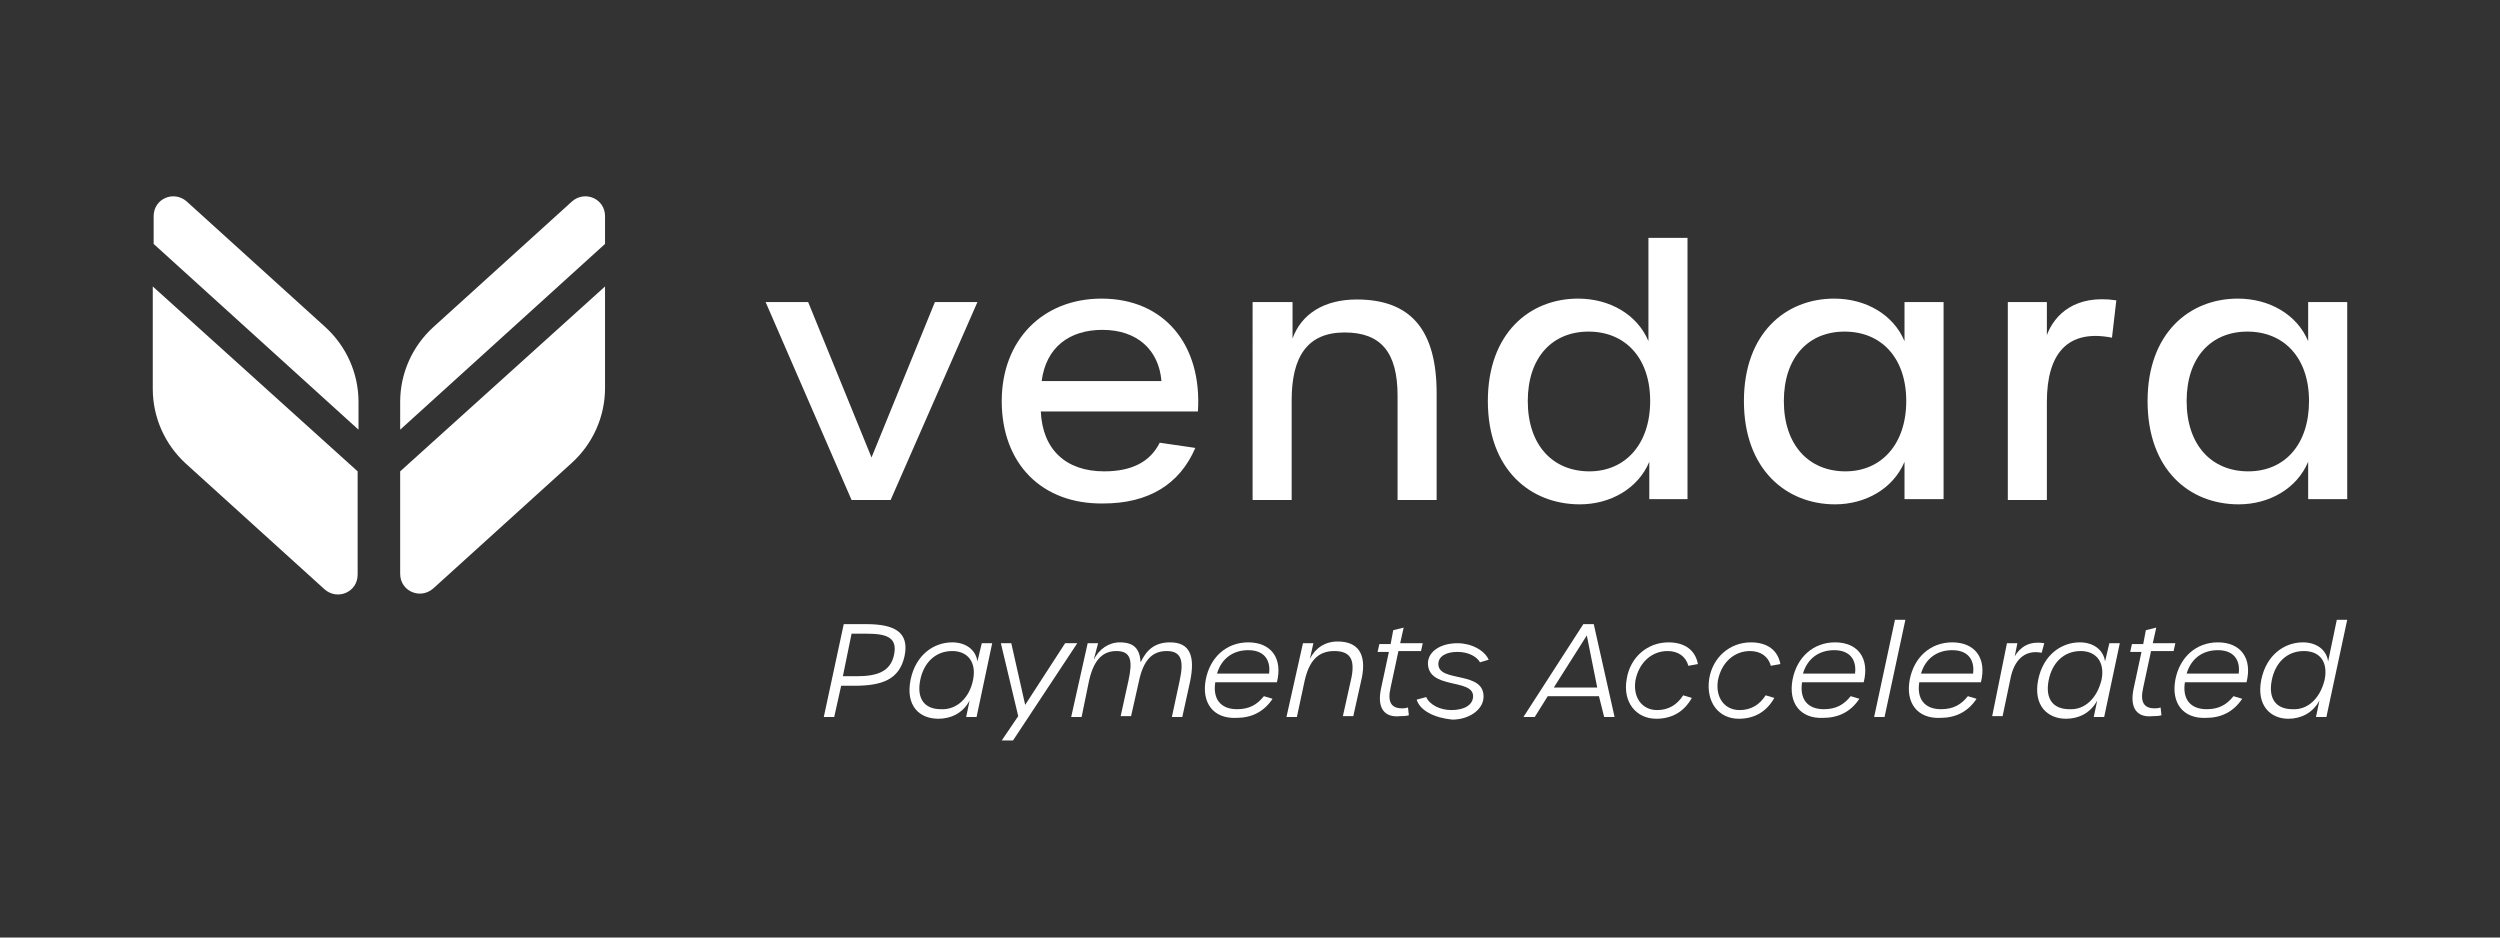
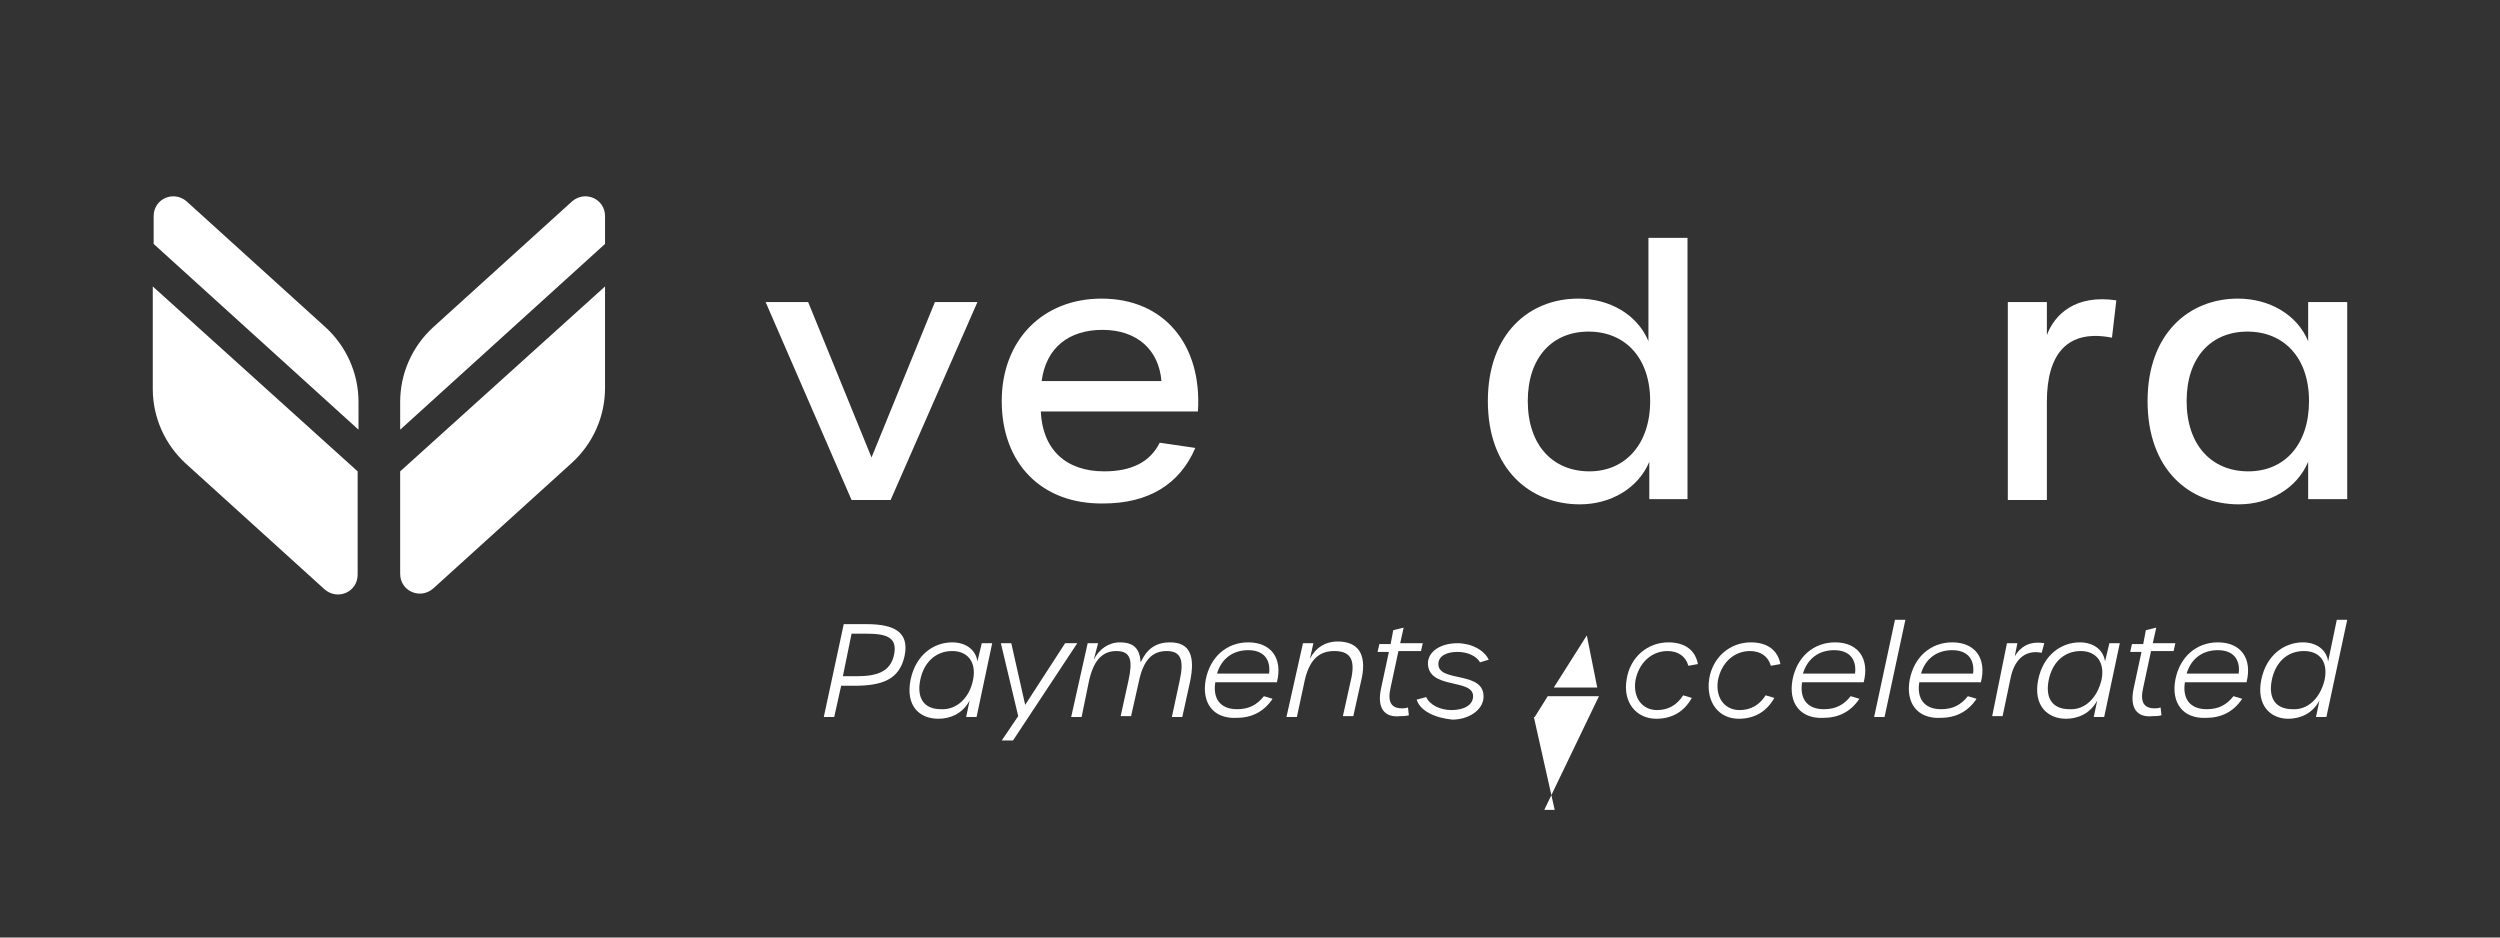
<svg xmlns="http://www.w3.org/2000/svg" version="1.1" id="Layer_1" x="0px" y="0px" viewBox="0 0 288 108" style="enable-background:new 0 0 288 108;" xml:space="preserve">
  <rect x="0" y="0" width="288" height="108" fill="#333333" stroke="none" />
  <style type="text/css">
	.st0{fill:#FFFFFF;}
</style>
  <g>
    <path class="st0" d="M97.2,71.9h2.6c3.2,0,5,0.9,4.4,3.7c-0.6,2.7-2.6,3.4-5.8,3.4h-1.5l-0.8,3.6h-1.2L97.2,71.9z M98.7,77.9   c2.3,0,3.9-0.5,4.3-2.5c0.4-2-0.9-2.4-3.2-2.4h-1.7l-1,4.9H98.7z" />
    <path class="st0" d="M104.9,78.3c0.6-2.9,2.7-4.3,4.8-4.3c1.5,0,2.7,0.8,2.9,2.2l0.5-2.1h1.2l-1.8,8.5h-1.2l0.4-1.9   c-0.8,1.5-2.2,2.1-3.6,2.1C105.9,82.8,104.3,81.3,104.9,78.3z M112.1,78.3c0.4-2-0.6-3.3-2.4-3.3c-1.9,0-3.3,1.3-3.7,3.4   c-0.4,2.1,0.5,3.3,2.4,3.3C110.2,81.8,111.7,80.4,112.1,78.3z" />
    <path class="st0" d="M117.3,82.5l-2-8.4h1.2l1.6,7.1l4.6-7.1h1.4l-7.4,11.2h-1.3L117.3,82.5z" />
    <path class="st0" d="M125.3,74.1h1.2L126,76c0.6-1.2,1.7-2,3-2c1.7,0,2.3,0.8,2.4,2.3c0.7-1.5,1.7-2.3,3.4-2.3   c2.3,0,2.9,1.6,2.3,4.5l-0.9,4.1H135l0.9-4.2c0.5-2.3,0.2-3.4-1.5-3.4c-1.7,0-2.7,1.1-3.2,3.5l-0.9,4h-1.2l0.9-4.1   c0.5-2.3,0.3-3.4-1.4-3.4c-1.7,0-2.7,1.2-3.2,3.7l-0.8,3.9h-1.2L125.3,74.1z" />
    <path class="st0" d="M138.9,78.3c0.5-2.6,2.4-4.3,4.9-4.3c2.6,0,4,1.8,3.3,4.6H140c-0.3,1.9,0.6,3.1,2.5,3.1c1.4,0,2.3-0.5,3.1-1.5   l1,0.3c-1,1.5-2.4,2.2-4.2,2.2C139.8,82.8,138.4,81,138.9,78.3z M146.2,77.6c0.2-1.6-0.6-2.7-2.4-2.7c-1.8,0-3.1,1-3.6,2.7H146.2z" />
    <path class="st0" d="M150.1,74.1h1.2l-0.4,1.8c0.6-1.2,1.7-2,3.2-2c2.4,0,3.3,1.5,2.8,4.1l-1,4.5h-1.2l1-4.5c0.4-2.1-0.2-3-2-3   c-1.9,0-2.9,1.2-3.4,3.4l-0.9,4.2h-1.2L150.1,74.1z" />
    <path class="st0" d="M159.1,79.3l0.9-4.2h-1.3l0.2-0.9h1.3l0.3-1.6l1.2-0.3l-0.4,1.8h2.6l-0.2,0.9h-2.6l-0.9,4.2   c-0.4,1.7,0.1,2.4,1.3,2.4c0.2,0,0.4,0,0.7-0.1l0.1,0.9c-0.3,0.1-0.8,0.1-1,0.1C159.5,82.7,158.6,81.6,159.1,79.3z" />
    <path class="st0" d="M163.2,80.6l1.1-0.3c0.4,0.9,1.6,1.5,2.9,1.5c1.5,0,2.5-0.6,2.5-1.6c0-2.1-5.3-0.7-5.2-3.9   c0.1-1.3,1.5-2.2,3.4-2.2c1.6,0,3.1,0.8,3.6,1.9l-1,0.3c-0.4-0.7-1.4-1.2-2.6-1.2c-1.3,0-2.2,0.5-2.2,1.4c0,2.2,5.4,0.7,5.2,3.9   c-0.1,1.4-1.7,2.5-3.6,2.5C165.3,82.7,163.6,81.9,163.2,80.6z" />
-     <path class="st0" d="M184.2,80.2h-5.9l-1.5,2.4h-1.3l6.9-10.7h1.2l2.4,10.7h-1.2L184.2,80.2z M184,79.2l-1.2-6l-3.8,6H184z" />
+     <path class="st0" d="M184.2,80.2h-5.9l-1.5,2.4h-1.3h1.2l2.4,10.7h-1.2L184.2,80.2z M184,79.2l-1.2-6l-3.8,6H184z" />
    <path class="st0" d="M187.4,78.2c0.4-2.5,2.4-4.2,4.8-4.2c1.9,0,3.1,0.9,3.4,2.5l-1.1,0.2c-0.3-1.1-1.2-1.7-2.4-1.7   c-1.8,0-3.3,1.3-3.7,3.4c-0.3,2,0.8,3.4,2.5,3.4c1.3,0,2.3-0.6,3-1.7l1,0.3c-0.9,1.6-2.3,2.4-4.1,2.4   C188.5,82.8,186.9,80.9,187.4,78.2z" />
    <path class="st0" d="M196.9,78.2c0.4-2.5,2.4-4.2,4.8-4.2c1.9,0,3.1,0.9,3.4,2.5l-1.1,0.2c-0.3-1.1-1.2-1.7-2.4-1.7   c-1.8,0-3.3,1.3-3.7,3.4c-0.3,2,0.8,3.4,2.5,3.4c1.3,0,2.3-0.6,3-1.7l1,0.3c-0.9,1.6-2.3,2.4-4.1,2.4   C198,82.8,196.5,80.9,196.9,78.2z" />
    <path class="st0" d="M206.5,78.3c0.5-2.6,2.4-4.3,4.9-4.3c2.6,0,4,1.8,3.3,4.6h-7.1c-0.3,1.9,0.6,3.1,2.5,3.1   c1.4,0,2.3-0.5,3.1-1.5l1,0.3c-1,1.5-2.4,2.2-4.2,2.2C207.4,82.8,206,81,206.5,78.3z M213.7,77.6c0.2-1.6-0.6-2.7-2.4-2.7   c-1.8,0-3.1,1-3.6,2.7H213.7z" />
    <path class="st0" d="M218.3,71.4h1.2l-2.4,11.2h-1.2L218.3,71.4z" />
    <path class="st0" d="M220,78.3c0.5-2.6,2.4-4.3,4.9-4.3c2.6,0,4,1.8,3.3,4.6h-7.1c-0.3,1.9,0.6,3.1,2.5,3.1c1.4,0,2.3-0.5,3.1-1.5   l1,0.3c-1,1.5-2.4,2.2-4.2,2.2C220.9,82.8,219.5,81,220,78.3z M227.3,77.6c0.2-1.6-0.6-2.7-2.4-2.7c-1.8,0-3.1,1-3.6,2.7H227.3z" />
    <path class="st0" d="M231.2,74.1h1.2l-0.3,1.5c0.6-1,1.6-1.8,3.4-1.5l-0.3,1.1c-2-0.4-3.2,0.9-3.6,3l-0.9,4.3h-1.2L231.2,74.1z" />
    <path class="st0" d="M234.8,78.3c0.6-2.9,2.7-4.3,4.8-4.3c1.5,0,2.7,0.8,2.9,2.2l0.5-2.1h1.2l-1.8,8.5h-1.2l0.4-1.9   c-0.8,1.5-2.2,2.1-3.6,2.1C235.9,82.8,234.2,81.3,234.8,78.3z M242.1,78.3c0.4-2-0.6-3.3-2.4-3.3c-1.9,0-3.3,1.3-3.7,3.4   c-0.4,2.1,0.5,3.3,2.4,3.3C240.2,81.8,241.6,80.4,242.1,78.3z" />
    <path class="st0" d="M245.8,79.3l0.9-4.2h-1.3l0.2-0.9h1.3l0.3-1.6l1.2-0.3l-0.4,1.8h2.6l-0.2,0.9h-2.6l-0.9,4.2   c-0.4,1.7,0.1,2.4,1.3,2.4c0.2,0,0.4,0,0.7-0.1l0.1,0.9c-0.3,0.1-0.8,0.1-1,0.1C246.2,82.7,245.3,81.6,245.8,79.3z" />
    <path class="st0" d="M250.6,78.3c0.5-2.6,2.4-4.3,4.9-4.3c2.6,0,4,1.8,3.3,4.6h-7.1c-0.3,1.9,0.6,3.1,2.5,3.1   c1.4,0,2.3-0.5,3.1-1.5l1,0.3c-1,1.5-2.4,2.2-4.2,2.2C251.5,82.8,250.1,81,250.6,78.3z M257.9,77.6c0.2-1.6-0.6-2.7-2.4-2.7   c-1.8,0-3.1,1-3.6,2.7H257.9z" />
    <path class="st0" d="M260.5,78.3c0.6-2.9,2.7-4.3,4.8-4.3c1.5,0,2.7,0.8,2.9,2.2l1-4.8h1.2L268,82.6h-1.2l0.4-1.9   c-0.8,1.5-2.2,2.1-3.6,2.1C261.6,82.8,259.9,81.3,260.5,78.3z M267.8,78.3c0.4-2-0.5-3.3-2.4-3.3c-1.9,0-3.3,1.3-3.7,3.4   c-0.4,2.1,0.5,3.3,2.4,3.3C265.9,81.8,267.3,80.4,267.8,78.3z" />
    <g>
      <path class="st0" d="M69.7,28.1v-3.2c0-2-2.3-3-3.8-1.7l-16,14.5c-2.4,2.2-3.8,5.3-3.8,8.6v3.2L69.7,28.1z" />
    </g>
    <g>
      <path class="st0" d="M46.1,54.3v11.8c0,2,2.3,3,3.8,1.7l16-14.5c2.4-2.2,3.8-5.3,3.8-8.6V33L46.1,54.3z" />
    </g>
    <g>
      <path class="st0" d="M17.6,33v11.8c0,3.3,1.4,6.4,3.8,8.6l16,14.5c1.5,1.3,3.8,0.3,3.8-1.7V54.3L17.6,33z" />
    </g>
    <g>
      <path class="st0" d="M41.3,49.5v-3.2c0-3.3-1.4-6.4-3.8-8.6l-16-14.5c-1.5-1.3-3.8-0.3-3.8,1.7v3.2L41.3,49.5z" />
    </g>
    <path class="st0" d="M88.2,34.8h4.9l7.3,17.9l7.3-17.9h4.9l-10,22.8h-4.5L88.2,34.8z" />
    <path class="st0" d="M115.4,46.2c0-7,4.7-11.8,11.5-11.8c7.2,0,11.6,5.3,11.1,13h-18.1c0.2,4.4,2.9,6.9,7.3,6.9   c3.2,0,5.3-1.1,6.4-3.3l4.1,0.6c-1.8,4.2-5.4,6.4-10.6,6.4C120,58.1,115.4,53.4,115.4,46.2z M133.8,43.9c-0.3-3.6-2.8-5.9-6.8-5.9   c-3.8,0-6.5,2-7,5.9H133.8z" />
-     <path class="st0" d="M144.4,34.8h4.5V39c1-2.8,3.6-4.5,7.4-4.5c6.3,0,9.2,3.6,9.2,10.8v12.3H161v-12c0-5-1.9-7.3-6.1-7.3   c-4.3,0-6.1,2.8-6.1,7.8v11.5h-4.5V34.8z" />
    <path class="st0" d="M171.4,46.2c0-7.8,4.8-11.8,10.4-11.8c3.6,0,6.8,1.8,8.1,4.9V27.4h4.5v30.1H190v-4.3c-1.3,3.1-4.5,4.9-8,4.9   C176.3,58.1,171.4,54.1,171.4,46.2z M190.1,46.2c0-5-2.9-8-7.1-8c-4.2,0-7,3-7,8c0,5.1,2.9,8.1,7.1,8.1   C187.2,54.3,190.1,51.2,190.1,46.2z" />
-     <path class="st0" d="M200.9,46.2c0-7.8,4.8-11.8,10.4-11.8c3.6,0,6.8,1.8,8.1,4.9v-4.5h4.5v22.7h-4.5v-4.3c-1.3,3.1-4.5,4.9-8,4.9   C205.8,58.1,200.9,54.1,200.9,46.2z M219.6,46.2c0-5-2.9-8-7.1-8c-4.2,0-7,3-7,8c0,5.1,2.9,8.1,7.1,8.1   C216.7,54.3,219.6,51.2,219.6,46.2z" />
    <path class="st0" d="M231.3,34.8h4.5v3.8c0.9-2.4,3.3-4.7,8-4l-0.5,4.3c-5.1-1-7.5,1.8-7.5,7.4v11.3h-4.5V34.8z" />
    <path class="st0" d="M247.4,46.2c0-7.8,4.8-11.8,10.4-11.8c3.6,0,6.8,1.8,8.1,4.9v-4.5h4.5v22.7h-4.5v-4.3c-1.3,3.1-4.5,4.9-8,4.9   C252.2,58.1,247.4,54.1,247.4,46.2z M266,46.2c0-5-2.9-8-7.1-8c-4.2,0-7,3-7,8c0,5.1,2.9,8.1,7.1,8.1C263.2,54.3,266,51.2,266,46.2   z" />
  </g>
</svg>